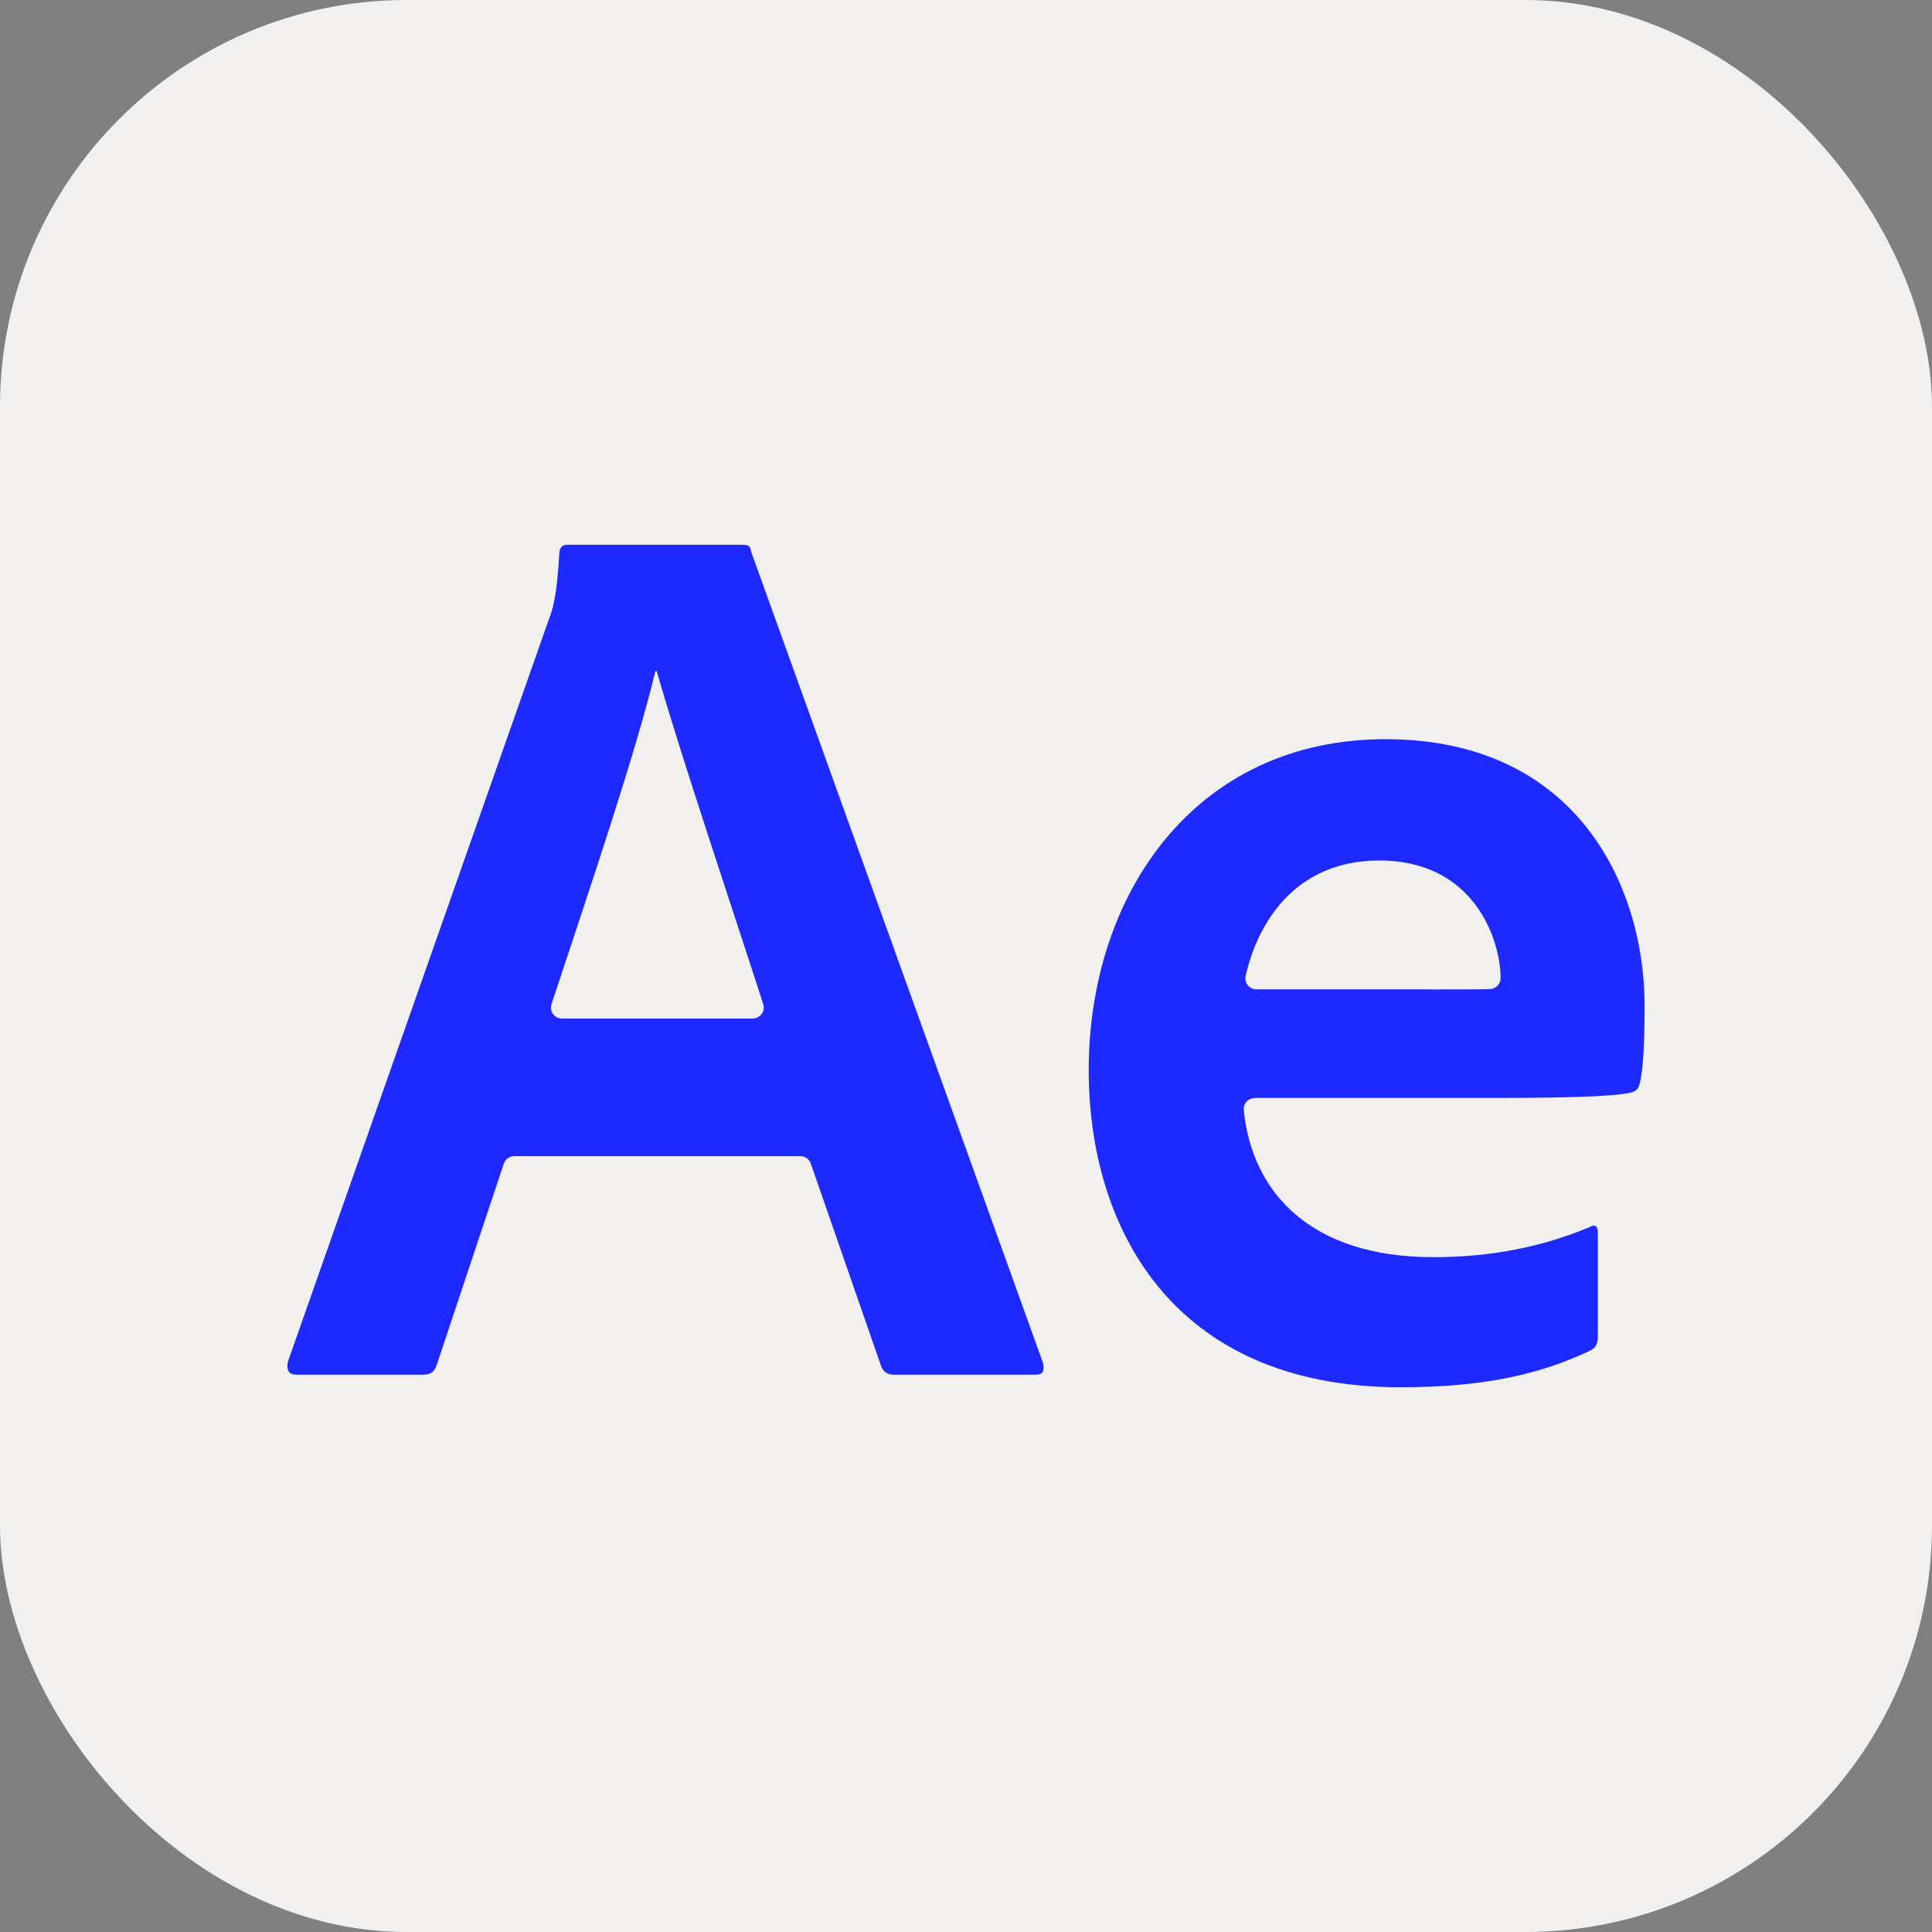
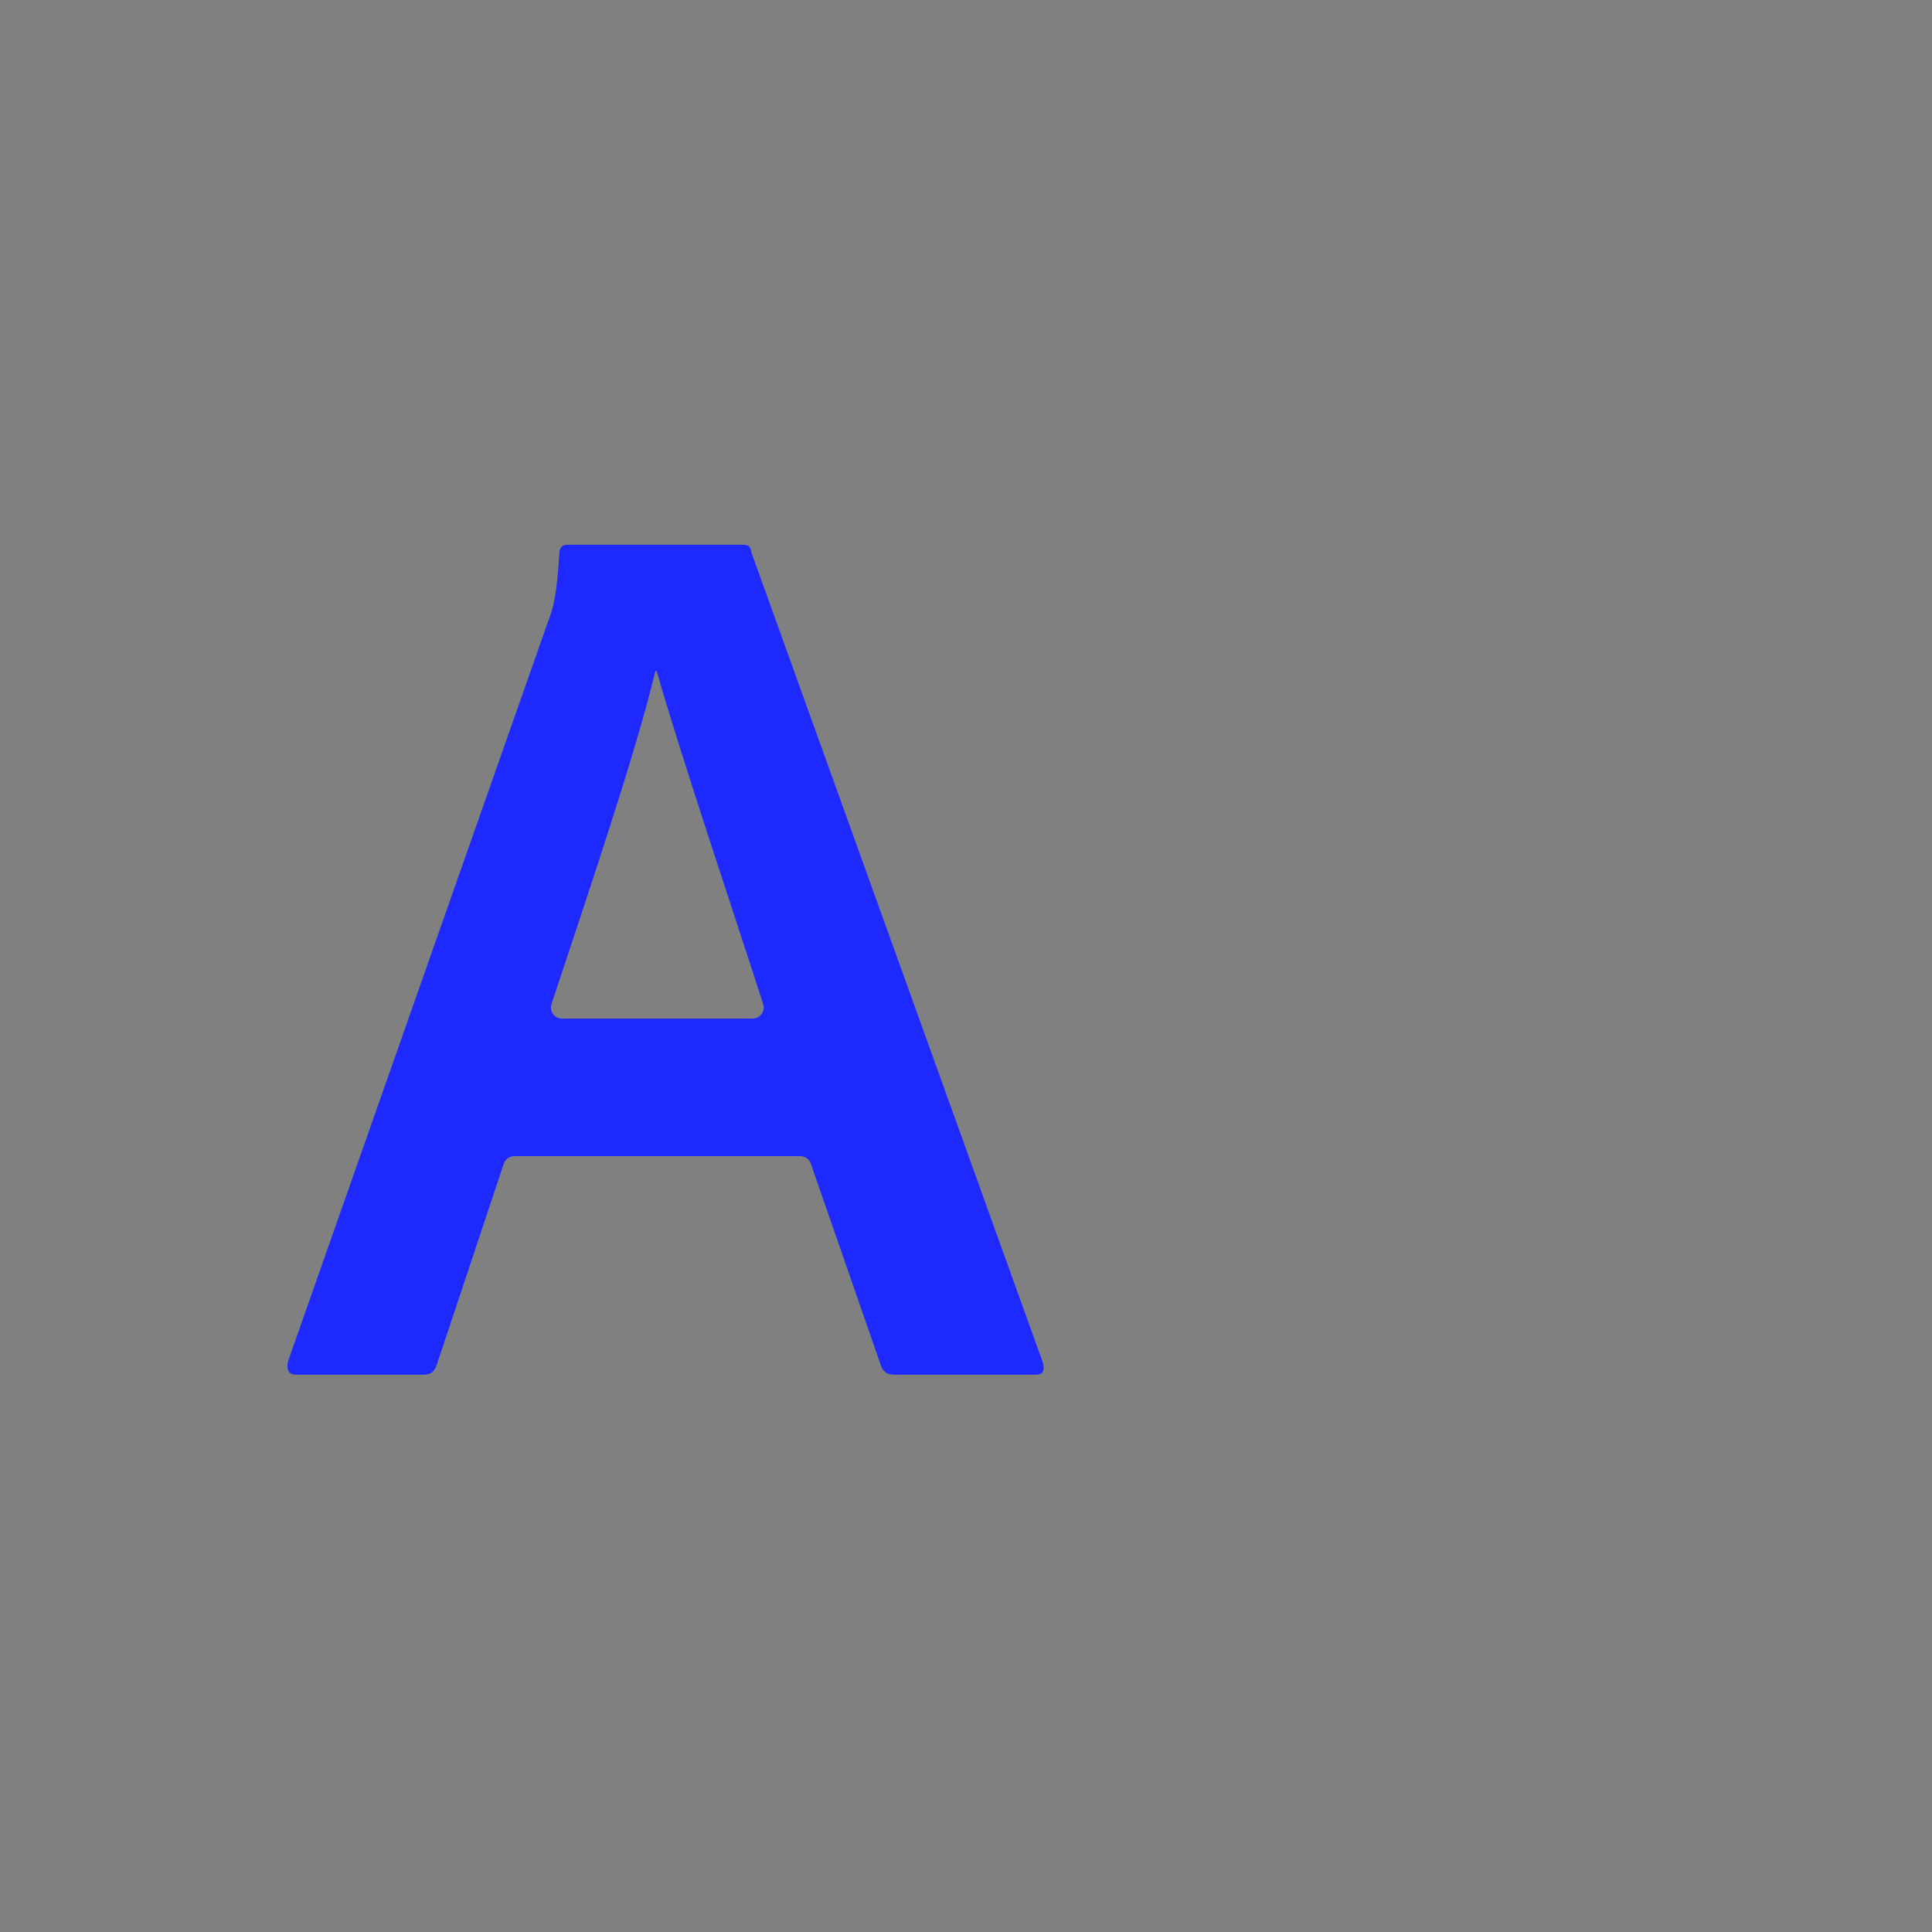
<svg xmlns="http://www.w3.org/2000/svg" id="Layer_2" data-name="Layer 2" viewBox="0 0 269.29 269.29">
  <rect x="0" y="0" width="269.29" height="269.29" fill="#808080" stroke="none" />
  <defs>
    <style>      .cls-1 {        fill: #1d29ff;      }      .cls-2 {        fill: #f1f0ef;      }    </style>
  </defs>
  <g id="Layer_1-2" data-name="Layer 1">
    <g>
-       <rect class="cls-2" width="269.29" height="269.29" rx="56.69" ry="56.69" />
      <g>
        <path class="cls-1" d="m71.68,161.15c-.66,0-1.25.42-1.46,1.05l-9.33,28c-.35,1.06-.88,1.41-1.94,1.41h-17.61c-1.06,0-1.41-.53-1.23-1.76l36.27-103.18c.7-1.76,1.23-3.52,1.58-9.51,0-.7.35-1.23,1.06-1.23h24.48c.88,0,1.06.18,1.23,1.06l40.67,113.04c.18,1.06,0,1.58-1.06,1.58h-19.72c-.88,0-1.41-.35-1.76-1.06l-9.85-28.37c-.21-.62-.8-1.03-1.45-1.03h-39.88Zm33.24-19.19c1.04,0,1.78-1.01,1.46-2-3.94-12.24-11.52-34.76-14.85-46.42h-.18c-2.7,11.31-9.28,30.71-14.48,46.41-.33,1,.41,2.02,1.46,2.02,5.64,0,20.97,0,26.59,0Z" />
-         <path class="cls-1" d="m174.89,153.05c-.92,0-1.63.8-1.53,1.71,1.18,11.51,9.34,20.47,26.46,20.47,7.92,0,15.14-1.41,21.83-4.23.53-.35,1.06-.18,1.06.7v14.61c0,1.06-.35,1.59-1.06,1.94-6.69,3.17-14.44,5.11-26.41,5.11-32.05,0-43.49-22.54-43.49-44.2,0-24.47,14.79-46.13,41.38-46.13s36.1,20.43,36.1,37.15c0,4.93-.18,8.98-.7,10.92-.18.7-.53,1.06-1.41,1.23-2.46.53-9.51.7-18.14.7h-34.09Zm24.58-15.14c4.31,0,6.8,0,8.21-.05.83-.03,1.48-.71,1.48-1.54h0c0-5.11-3.52-16.38-16.9-16.38-11.27,0-16.78,8.02-18.64,16.07-.22.97.51,1.89,1.51,1.89h24.36Z" />
      </g>
    </g>
  </g>
</svg>